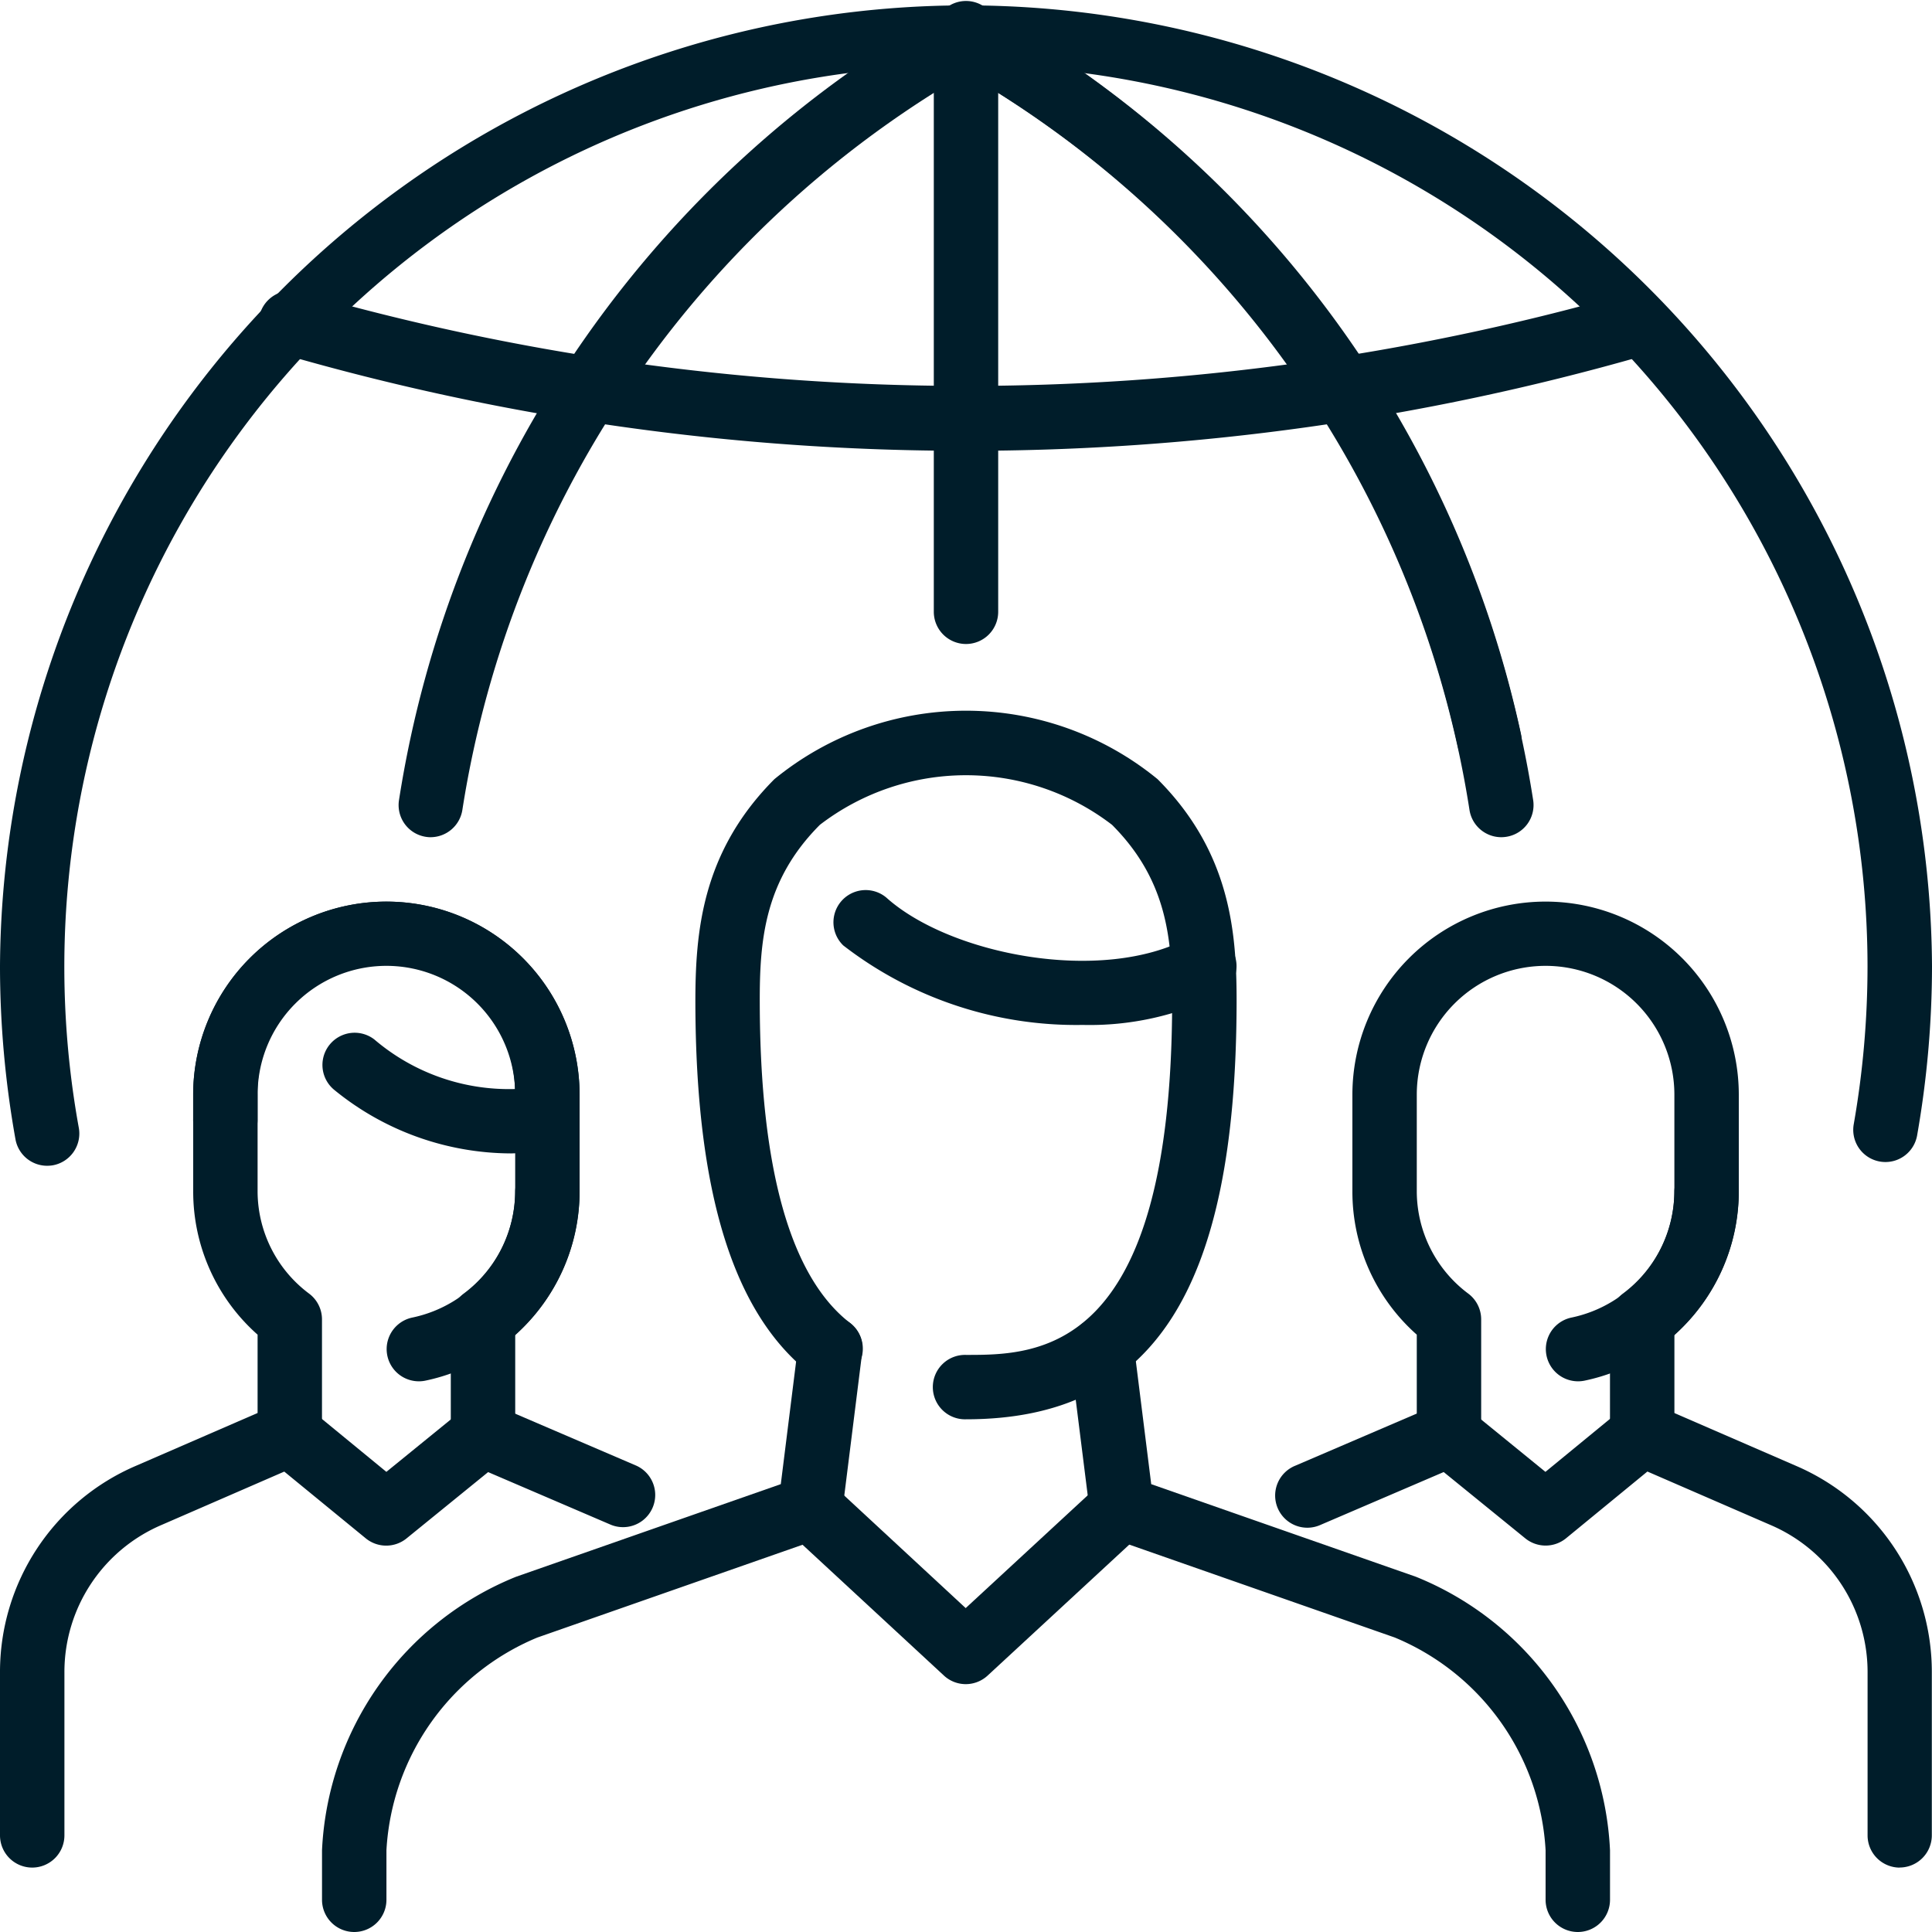
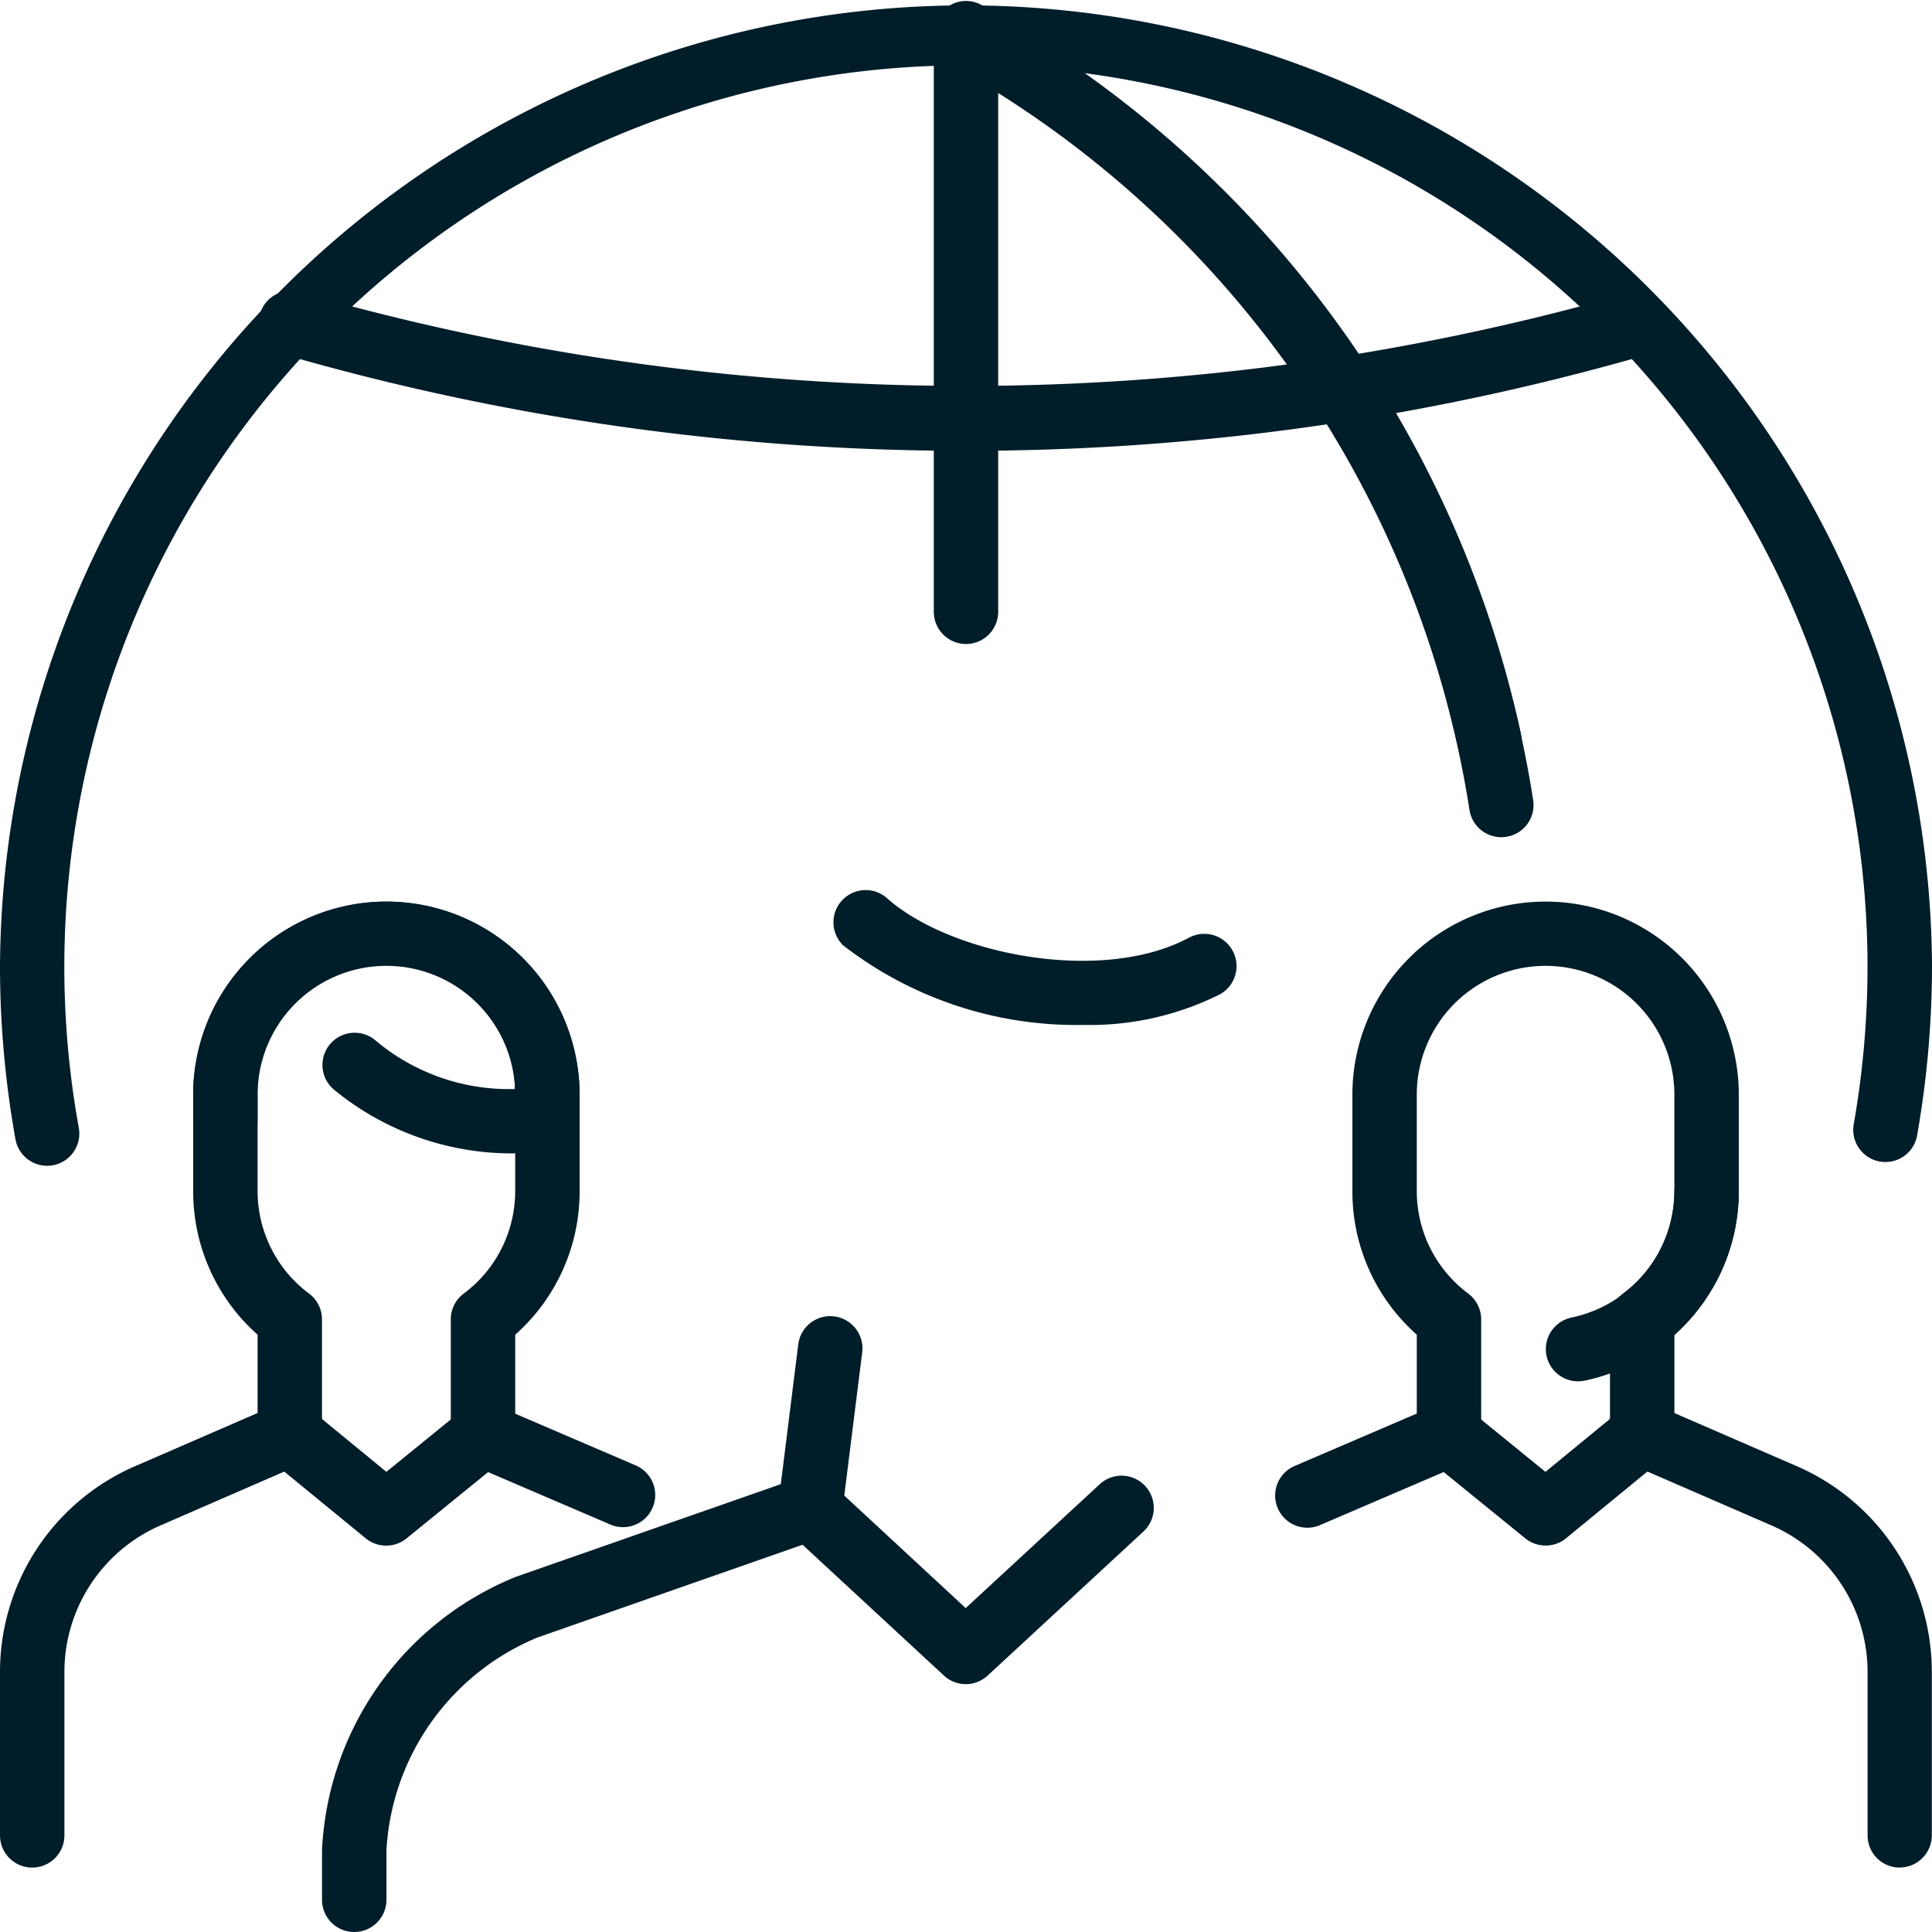
<svg xmlns="http://www.w3.org/2000/svg" width="64.539" height="64.539" viewBox="0 0 64.539 64.539">
  <g id="team_group_social_media_social_group_society_" data-name="team, group, social media, social group, society," transform="translate(-16 -16)">
    <g id="Group_2998" data-name="Group 2998" transform="translate(16 16)">
      <g id="Group_2979" data-name="Group 2979" transform="translate(10.757 23.746)">
        <g id="Group_2976" data-name="Group 2976" transform="translate(0 20.218)">
          <path id="Path_8559" data-name="Path 8559" d="M97.076,363.55A1.076,1.076,0,0,1,96,362.474V360.82a10.375,10.375,0,0,1,6.482-9.137l8.844-3.094.583-4.668a1.076,1.076,0,0,1,2.136.265l-.667,5.331a1.07,1.07,0,0,1-.712.882l-9.474,3.315a8.186,8.186,0,0,0-5.04,7.106v1.654a1.076,1.076,0,0,1-1.076,1.076Z" transform="translate(-96 -342.975)" fill="#001d2a" />
        </g>
        <g id="Group_2977" data-name="Group 2977" transform="translate(24.97 20.213)">
-           <path id="Path_8560" data-name="Path 8560" d="M298.693,363.516a1.076,1.076,0,0,1-1.076-1.076v-1.654a8.189,8.189,0,0,0-5.04-7.108l-9.474-3.315a1.073,1.073,0,0,1-.712-.88l-.669-5.335a1.077,1.077,0,0,1,2.136-.269l.585,4.677,8.844,3.094a10.378,10.378,0,0,1,6.482,9.137v1.654A1.076,1.076,0,0,1,298.693,363.516Z" transform="translate(-281.713 -342.936)" fill="#001d2a" />
-         </g>
+           </g>
        <g id="Group_2978" data-name="Group 2978" transform="translate(12.471)">
-           <path id="Path_8561" data-name="Path 8561" d="M197.793,216.274a1.076,1.076,0,1,1,0-2.151c2.4,0,6.865,0,6.886-11.77,0-2.065-.146-4.072-2.009-5.938a8.014,8.014,0,0,0-9.758,0c-1.861,1.865-2.014,3.872-2.009,5.938.011,5.559,1.024,9.158,3.012,10.7a1.076,1.076,0,1,1-1.319,1.7c-2.575-2-3.831-6.052-3.844-12.4,0-2.328.2-5.015,2.64-7.463a10.1,10.1,0,0,1,12.8,0c2.444,2.448,2.644,5.135,2.64,7.463C206.812,211.983,204.026,216.274,197.793,216.274Z" transform="translate(-188.751 -192.608)" fill="#001d2a" />
-         </g>
+           </g>
      </g>
      <g id="Group_2980" data-name="Group 2980" transform="translate(25.992 49.297)">
        <path id="Path_8562" data-name="Path 8562" d="M215.581,389.6a1.072,1.072,0,0,1-.731-.286l-5.2-4.812a1.076,1.076,0,0,1,1.463-1.579l4.464,4.137,4.477-4.137a1.075,1.075,0,1,1,1.461,1.579l-5.206,4.813A1.076,1.076,0,0,1,215.581,389.6Z" transform="translate(-209.31 -382.638)" fill="#001d2a" />
      </g>
      <g id="Group_2981" data-name="Group 2981" transform="translate(27.813 29.708)">
        <path id="Path_8563" data-name="Path 8563" d="M231.215,241.48a12.72,12.72,0,0,1-8-2.655,1.076,1.076,0,0,1,1.437-1.6c2.121,1.908,7.2,2.906,10.113,1.34a1.076,1.076,0,0,1,1.018,1.9A9.73,9.73,0,0,1,231.215,241.48Z" transform="translate(-222.858 -236.95)" fill="#001d2a" />
      </g>
      <g id="Group_2986" data-name="Group 2986" transform="translate(0 30.118)">
        <g id="Group_2982" data-name="Group 2982" transform="translate(6.454)">
          <path id="Path_8564" data-name="Path 8564" d="M73.681,258.931a1.076,1.076,0,0,1-1.076-1.076v-3.9a1.072,1.072,0,0,1,.426-.856,4.271,4.271,0,0,0,1.725-3.423v-3.227a4.3,4.3,0,1,0-8.605,0v3.227a4.271,4.271,0,0,0,1.725,3.423,1.075,1.075,0,0,1,.426.856v3.9a1.076,1.076,0,0,1-2.151,0v-3.388A6.381,6.381,0,0,1,64,249.681v-3.227a6.454,6.454,0,1,1,12.908,0v3.227a6.388,6.388,0,0,1-2.151,4.787v3.388A1.076,1.076,0,0,1,73.681,258.931Z" transform="translate(-64 -240)" fill="#001d2a" />
        </g>
        <g id="Group_2983" data-name="Group 2983" transform="translate(12.916 8.605)">
-           <path id="Path_8565" data-name="Path 8565" d="M113.135,311.42a1.076,1.076,0,0,1-.213-2.13,4.317,4.317,0,0,0,3.433-4.214,1.076,1.076,0,0,1,2.151,0,6.475,6.475,0,0,1-5.155,6.323A1.054,1.054,0,0,1,113.135,311.42Z" transform="translate(-112.062 -304)" fill="#001d2a" />
-         </g>
+           </g>
        <g id="Group_2984" data-name="Group 2984" transform="translate(0 16.718)">
          <path id="Path_8566" data-name="Path 8566" d="M17.076,379.888A1.076,1.076,0,0,1,16,378.813V373.37a7.494,7.494,0,0,1,4.548-6.906l4.7-2.041a1.1,1.1,0,0,1,1.112.155l2.547,2.091,2.547-2.072a1.075,1.075,0,0,1,1.1-.153l4.707,2.02a1.075,1.075,0,0,1-.848,1.975l-4.107-1.762-2.724,2.214a1.079,1.079,0,0,1-1.362,0l-2.724-2.231L21.4,368.441a5.343,5.343,0,0,0-3.248,4.929v5.443A1.076,1.076,0,0,1,17.076,379.888Z" transform="translate(-16 -364.337)" fill="#001d2a" />
        </g>
        <g id="Group_2985" data-name="Group 2985" transform="translate(6.454)">
          <path id="Path_8567" data-name="Path 8567" d="M74.625,248.412A9.374,9.374,0,0,1,68.7,246.28a1.076,1.076,0,0,1,1.349-1.676,6.926,6.926,0,0,0,4.7,1.657,4.3,4.3,0,0,0-8.6.194v.8a1.076,1.076,0,1,1-2.151,0v-.8a6.454,6.454,0,1,1,12.908,0v.753A1.077,1.077,0,0,1,76,248.27a8.852,8.852,0,0,1-1.377.142Z" transform="translate(-64 -240)" fill="#001d2a" />
        </g>
      </g>
      <g id="Group_2990" data-name="Group 2990" transform="translate(42.622 30.118)">
        <g id="Group_2987" data-name="Group 2987" transform="translate(2.555)">
          <path id="Path_8568" data-name="Path 8568" d="M361.681,258.931a1.076,1.076,0,0,1-1.076-1.076v-3.9a1.072,1.072,0,0,1,.426-.856,4.271,4.271,0,0,0,1.725-3.423v-3.227a4.3,4.3,0,1,0-8.605,0v3.227a4.271,4.271,0,0,0,1.725,3.423,1.075,1.075,0,0,1,.426.856v3.9a1.076,1.076,0,1,1-2.151,0v-3.388A6.381,6.381,0,0,1,352,249.681v-3.227a6.454,6.454,0,0,1,12.908,0v3.227a6.388,6.388,0,0,1-2.151,4.787v3.388A1.076,1.076,0,0,1,361.681,258.931Z" transform="translate(-352 -240)" fill="#001d2a" />
        </g>
        <g id="Group_2988" data-name="Group 2988" transform="translate(9.017 8.605)">
          <path id="Path_8569" data-name="Path 8569" d="M401.135,311.42a1.076,1.076,0,0,1-.213-2.13,4.317,4.317,0,0,0,3.433-4.214,1.076,1.076,0,0,1,2.151,0,6.475,6.475,0,0,1-5.155,6.323A1.054,1.054,0,0,1,401.135,311.42Z" transform="translate(-400.062 -304)" fill="#001d2a" />
        </g>
        <g id="Group_2989" data-name="Group 2989" transform="translate(0 16.717)">
          <path id="Path_8570" data-name="Path 8570" d="M353.837,379.883a1.076,1.076,0,0,1-1.076-1.076v-5.443a5.344,5.344,0,0,0-3.242-4.926l-4.113-1.786-2.719,2.231a1.079,1.079,0,0,1-1.362,0l-2.724-2.214-4.107,1.762a1.075,1.075,0,1,1-.848-1.975l4.707-2.02a1.079,1.079,0,0,1,1.1.153L342,366.663l2.547-2.091a1.091,1.091,0,0,1,1.112-.155l4.709,2.044a7.492,7.492,0,0,1,4.539,6.9v5.443a1.076,1.076,0,0,1-1.076,1.076Z" transform="translate(-332.996 -364.33)" fill="#001d2a" />
        </g>
      </g>
      <g id="Group_2991" data-name="Group 2991" transform="translate(31.141 0.112)">
        <path id="Path_8571" data-name="Path 8571" d="M266.217,42.525a1.074,1.074,0,0,1-1.05-.85,34.418,34.418,0,0,0-17.008-22.827,1.076,1.076,0,0,1,1.043-1.882,36.56,36.56,0,0,1,18.067,24.256,1.071,1.071,0,0,1-.824,1.278,1.059,1.059,0,0,1-.228.026Z" transform="translate(-247.605 -16.832)" fill="#001d2a" />
      </g>
      <g id="Group_2992" data-name="Group 2992" transform="translate(8.6 9.699)">
        <path id="Path_8572" data-name="Path 8572" d="M103.632,93.494a81.913,81.913,0,0,1-22.894-3.248,1.077,1.077,0,0,1,.6-2.067,80.507,80.507,0,0,0,44.287.086,1.075,1.075,0,0,1,.592,2.067,81.8,81.8,0,0,1-22.587,3.162Z" transform="translate(-79.962 -88.134)" fill="#001d2a" />
      </g>
      <g id="Group_2993" data-name="Group 2993" transform="translate(31.194 0)">
        <path id="Path_8573" data-name="Path 8573" d="M249.076,37.513A1.076,1.076,0,0,1,248,36.437V17.076a1.076,1.076,0,0,1,2.151,0V36.437A1.076,1.076,0,0,1,249.076,37.513Z" transform="translate(-248 -16)" fill="#001d2a" />
      </g>
      <g id="Group_2994" data-name="Group 2994" transform="translate(0 0)">
        <path id="Path_8574" data-name="Path 8574" d="M17.573,54.943a1.075,1.075,0,0,1-1.056-.884A32.805,32.805,0,0,1,16,48.27a32.27,32.27,0,0,1,64.539,0,32.755,32.755,0,0,1-.5,5.675,1.075,1.075,0,0,1-2.117-.374,30.609,30.609,0,0,0,.463-5.3,30.118,30.118,0,1,0-59.752,5.406,1.078,1.078,0,0,1-.867,1.25A1.2,1.2,0,0,1,17.573,54.943Z" transform="translate(-16 -16)" fill="#001d2a" />
      </g>
      <g id="Group_2997" data-name="Group 2997" transform="translate(13.313 0.109)">
        <g id="Group_2995" data-name="Group 2995">
-           <path id="Path_8575" data-name="Path 8575" d="M116.088,44.667a1.047,1.047,0,0,1-.163-.013,1.073,1.073,0,0,1-.9-1.224A36.786,36.786,0,0,1,133.5,16.943a1.076,1.076,0,1,1,1.043,1.882,34.622,34.622,0,0,0-17.4,24.927,1.077,1.077,0,0,1-1.063.914Z" transform="translate(-115.01 -16.808)" fill="#001d2a" />
-         </g>
+           </g>
        <g id="Group_2996" data-name="Group 2996" transform="translate(17.828 0.003)">
          <path id="Path_8576" data-name="Path 8576" d="M266.613,44.687a1.076,1.076,0,0,1-1.061-.914,34.616,34.616,0,0,0-17.393-24.925,1.076,1.076,0,0,1,1.043-1.882A36.779,36.779,0,0,1,267.68,43.45a1.073,1.073,0,0,1-.9,1.224,1.117,1.117,0,0,1-.166.013Z" transform="translate(-247.605 -16.832)" fill="#001d2a" />
        </g>
      </g>
    </g>
  </g>
</svg>